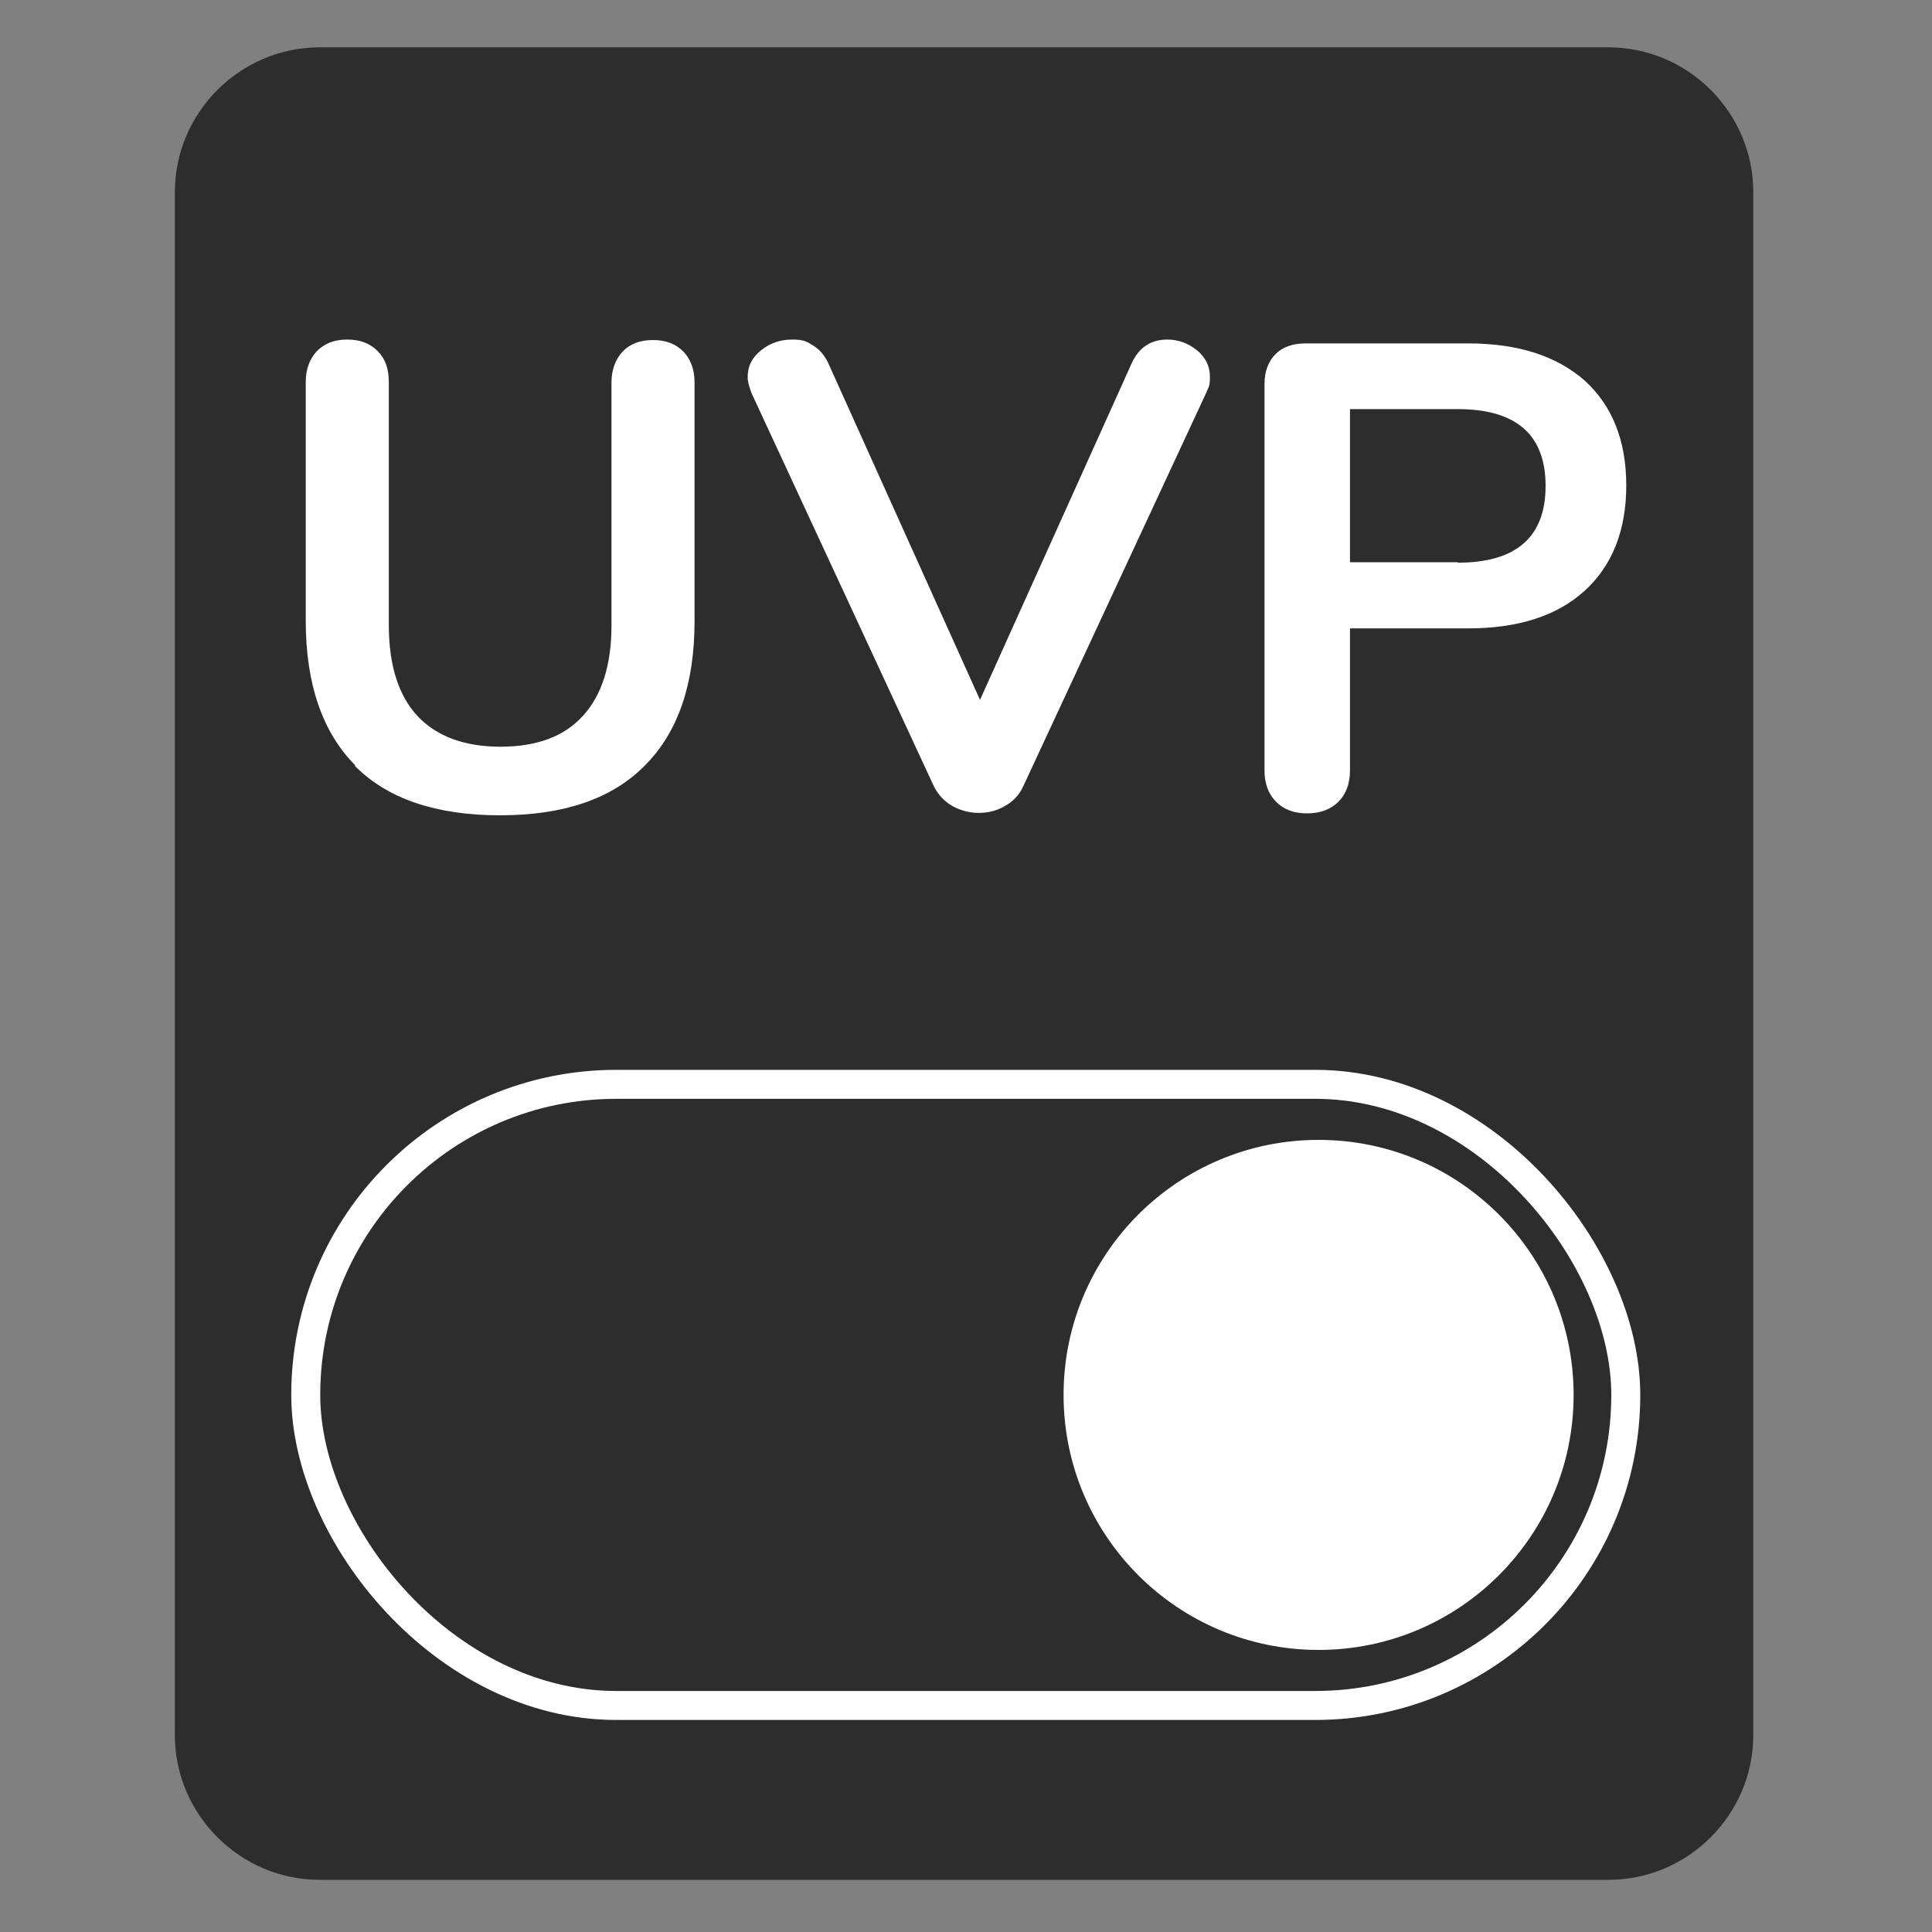
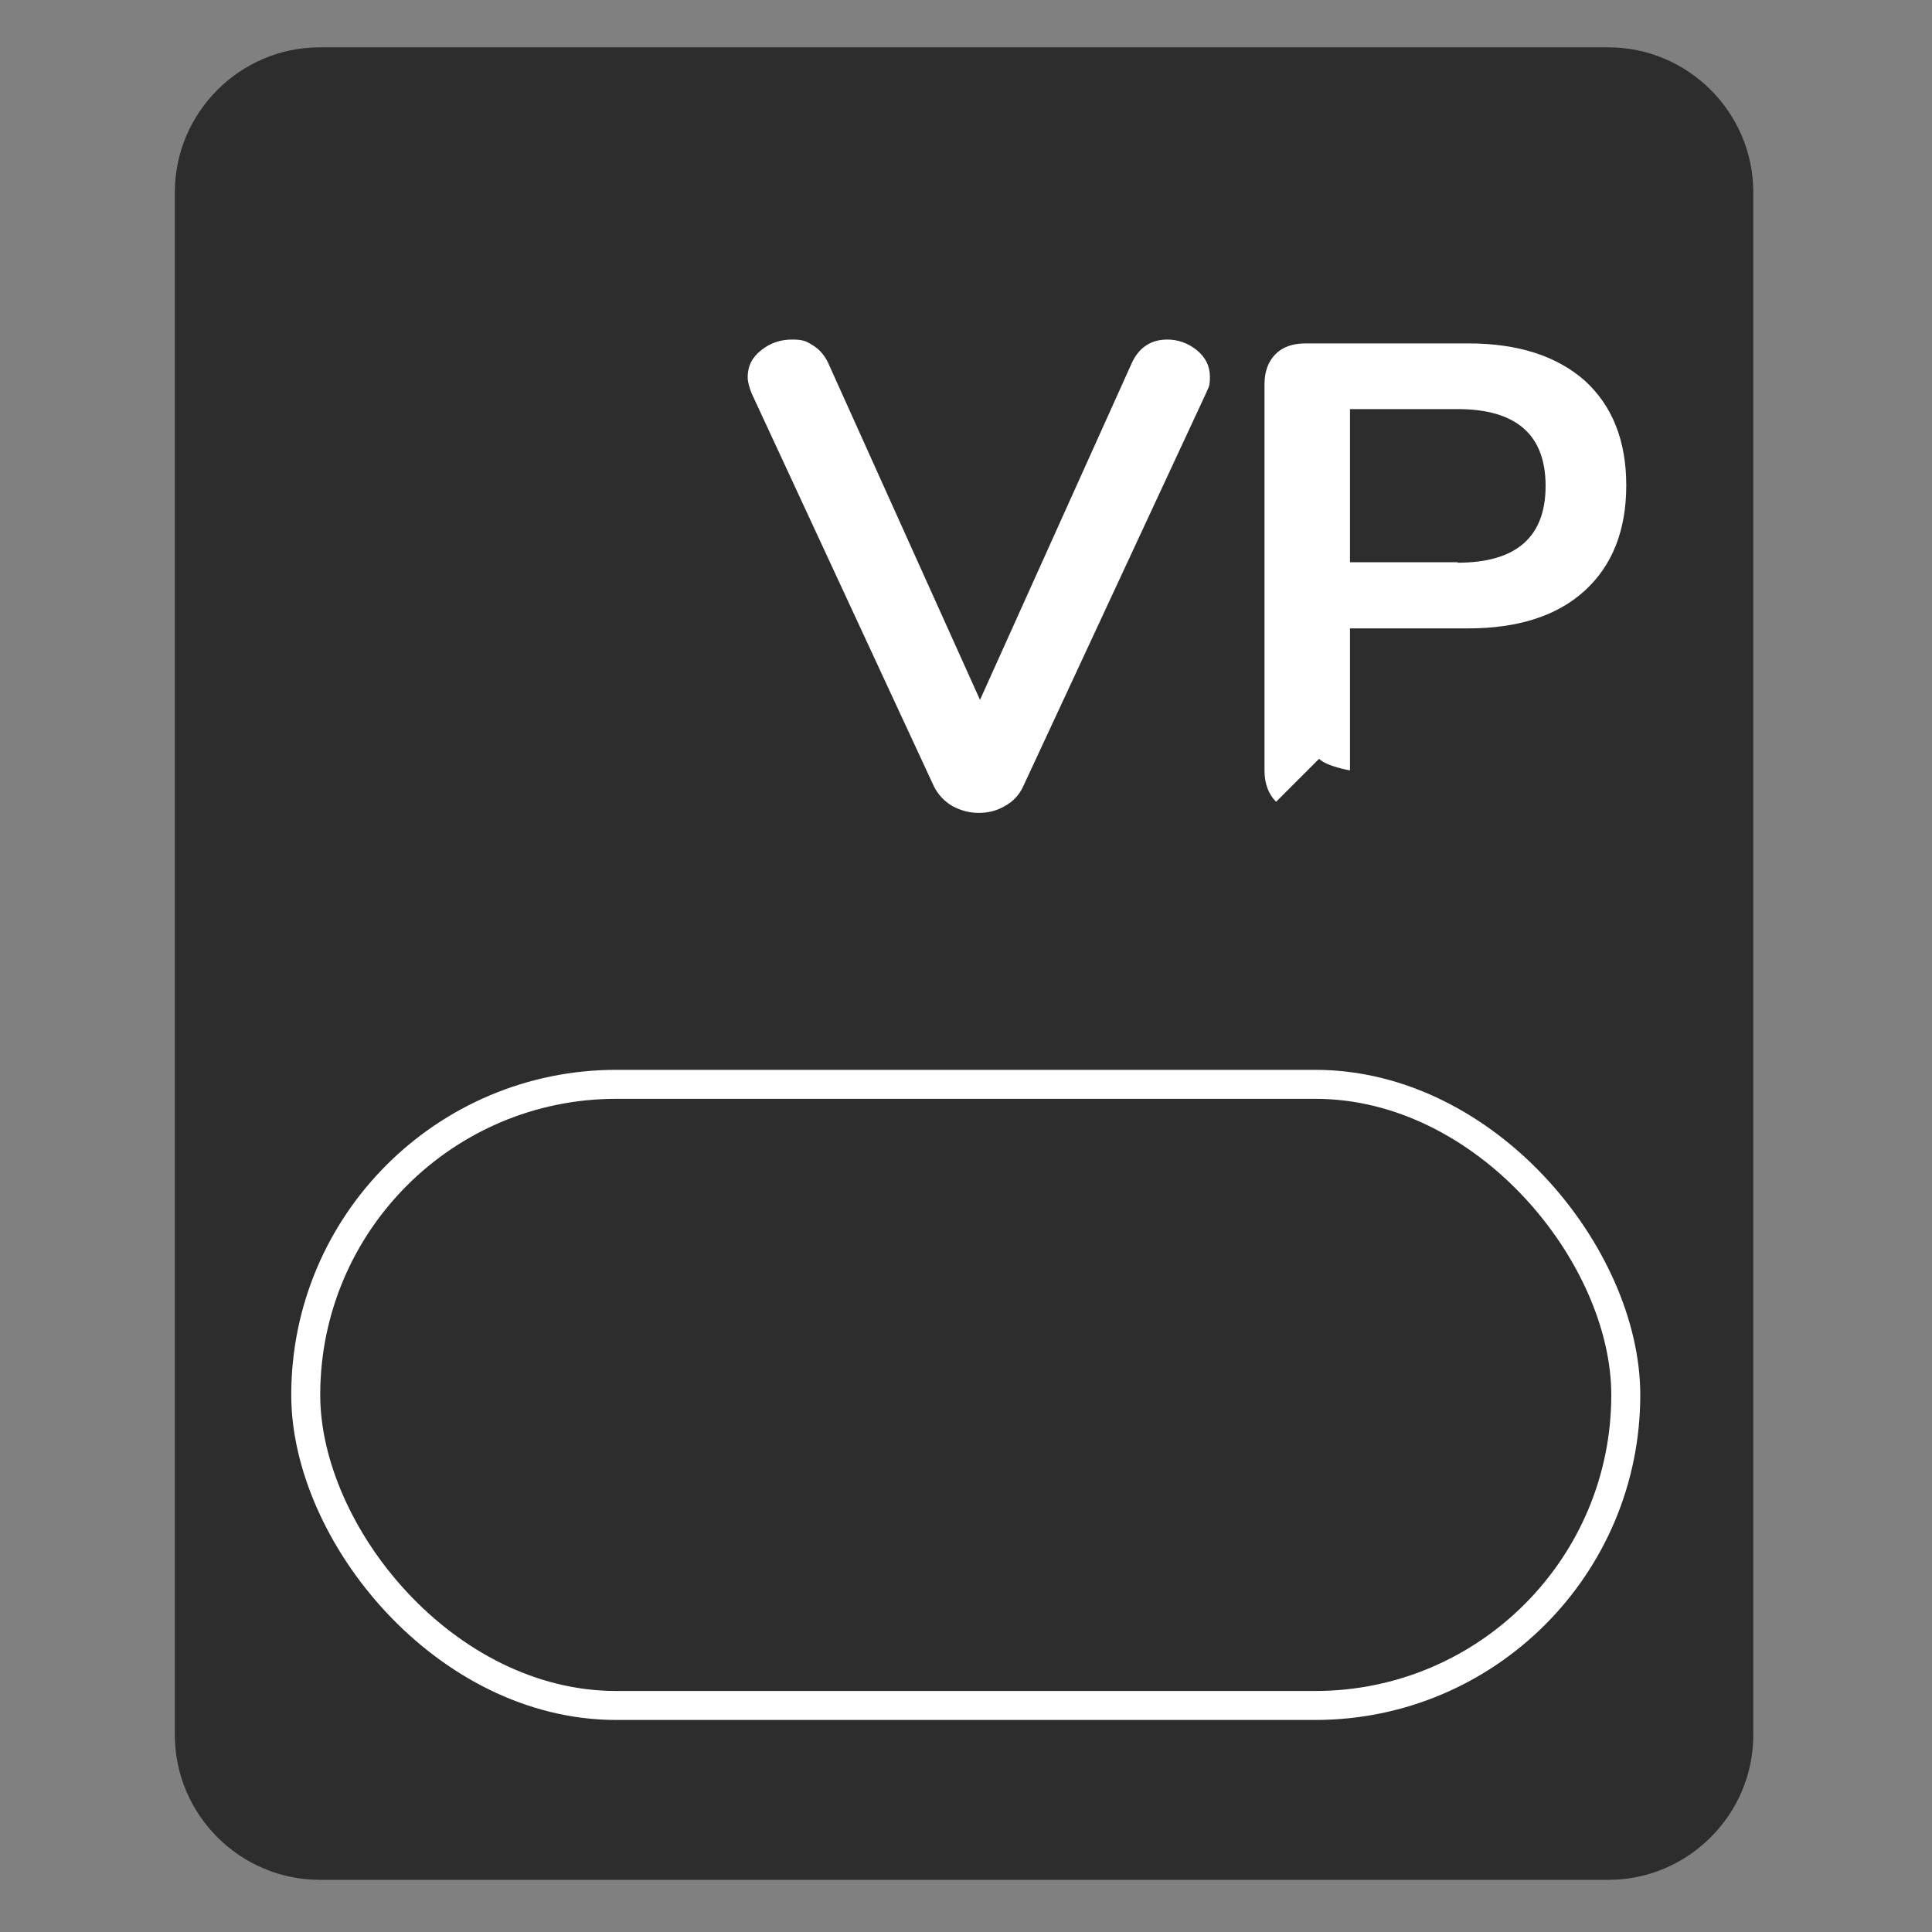
<svg xmlns="http://www.w3.org/2000/svg" id="Ebene_1" width="141.1mm" height="141.1mm" version="1.1" viewBox="0 0 400 400">
  <rect x="0" y="0" width="400" height="400" fill="#808080" stroke="none" />
  <defs>
    <style>
      .st0 {
        fill: #2d2d2d;
      }

      .st1 {
        fill: #fff;
      }

      .st2 {
        fill: none;
        stroke: #fff;
        stroke-miterlimit: 10;
        stroke-width: 6px;
      }
    </style>
  </defs>
  <path class="st0" d="M333,389.2H66.2c-16.5,0-30-13.5-30-30V39.8c0-16.5,13.5-30,30-30h266.8c16.5,0,30,13.5,30,30v319.4c0,16.5-13.5,30-30,30Z" />
  <rect class="st2" x="63.3" y="224.5" width="273.3" height="128.6" rx="64.3" ry="64.3" />
-   <circle class="st1" cx="273" cy="288.8" r="52.8" />
  <g>
-     <path class="st1" d="M73.6,158.5c-6.8-6.8-10.3-16.8-10.3-30v-49.4c0-2.6.8-4.8,2.3-6.4,1.6-1.6,3.6-2.4,6.3-2.4s4.7.8,6.3,2.4c1.6,1.6,2.3,3.7,2.3,6.4v50.3c0,8.3,2,14.6,5.9,18.8,3.9,4.2,9.7,6.4,17.2,6.4s13.2-2.1,17.1-6.4c3.9-4.3,5.9-10.5,5.9-18.7v-50.3c0-2.6.8-4.8,2.3-6.4,1.5-1.6,3.6-2.4,6.3-2.4s4.7.8,6.3,2.4c1.5,1.6,2.3,3.7,2.3,6.4v49.4c0,13-3.4,23-10.3,29.9-6.8,6.9-16.8,10.3-30,10.3s-23.3-3.4-30.1-10.3Z" />
    <path class="st1" d="M241.6,70.3c2.3,0,4.3.7,6.2,2.2,1.8,1.5,2.7,3.3,2.7,5.5s-.3,2.1-.8,3.4l-37.9,81.5c-.8,1.7-2.1,3.1-3.8,4-1.7,1-3.5,1.4-5.4,1.4s-3.7-.5-5.4-1.4c-1.7-1-2.9-2.3-3.8-4l-37.8-81.5c-.5-1.3-.8-2.4-.8-3.3,0-2.3.9-4.1,2.8-5.6,1.9-1.5,4-2.2,6.4-2.2s3,.4,4.3,1.2c1.3.8,2.3,1.9,3.1,3.5l31.5,69.9,31.5-69.9c1.5-3.1,3.9-4.7,7.3-4.7Z" />
-     <path class="st1" d="M264.2,166c-1.6-1.6-2.4-3.8-2.4-6.5v-80c0-2.6.8-4.7,2.3-6.2,1.5-1.5,3.6-2.2,6.2-2.2h33.7c10.3,0,18.3,2.6,24.1,7.7,5.7,5.2,8.6,12.4,8.6,21.7s-2.9,16.6-8.6,21.8c-5.7,5.2-13.8,7.8-24.1,7.8h-24.5v29.4c0,2.7-.8,4.9-2.4,6.5-1.6,1.6-3.8,2.4-6.5,2.4s-4.8-.8-6.4-2.4ZM301.8,116.5c12.1,0,18.2-5.3,18.2-15.9s-6.1-15.9-18.2-15.9h-22.3v31.7h22.3Z" />
+     <path class="st1" d="M264.2,166c-1.6-1.6-2.4-3.8-2.4-6.5v-80c0-2.6.8-4.7,2.3-6.2,1.5-1.5,3.6-2.2,6.2-2.2h33.7c10.3,0,18.3,2.6,24.1,7.7,5.7,5.2,8.6,12.4,8.6,21.7s-2.9,16.6-8.6,21.8c-5.7,5.2-13.8,7.8-24.1,7.8h-24.5v29.4s-4.8-.8-6.4-2.4ZM301.8,116.5c12.1,0,18.2-5.3,18.2-15.9s-6.1-15.9-18.2-15.9h-22.3v31.7h22.3Z" />
  </g>
</svg>